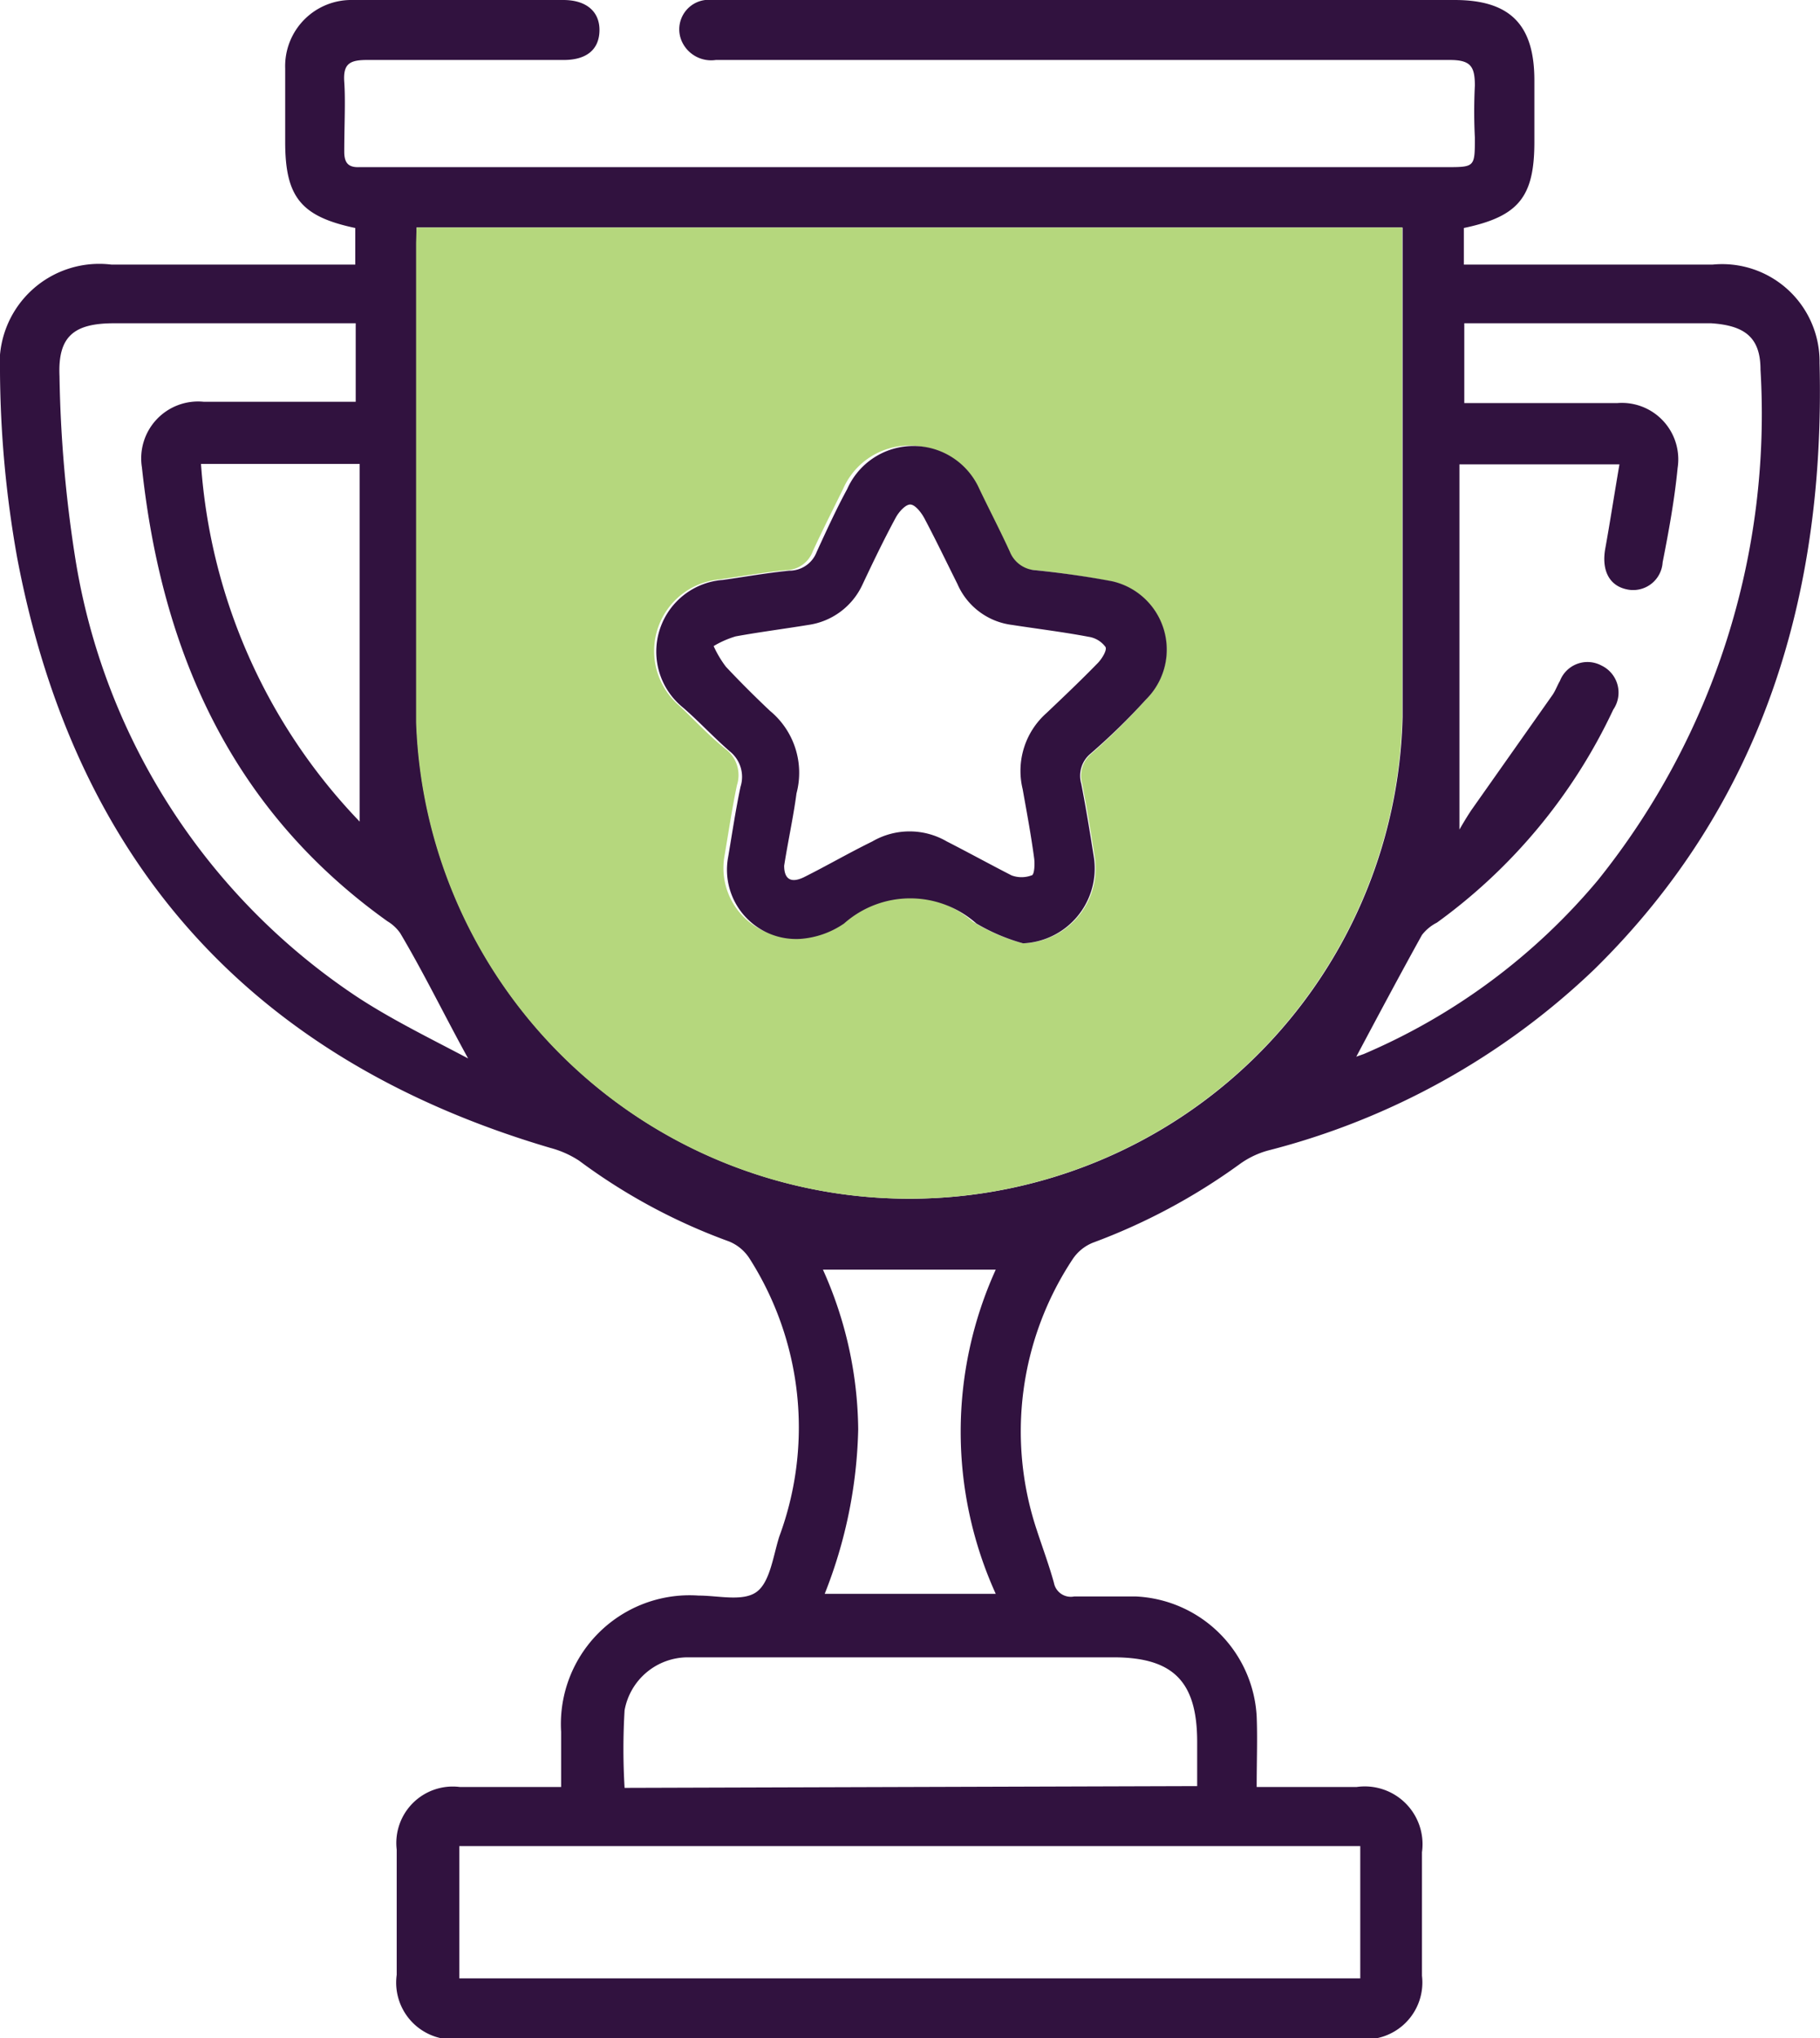
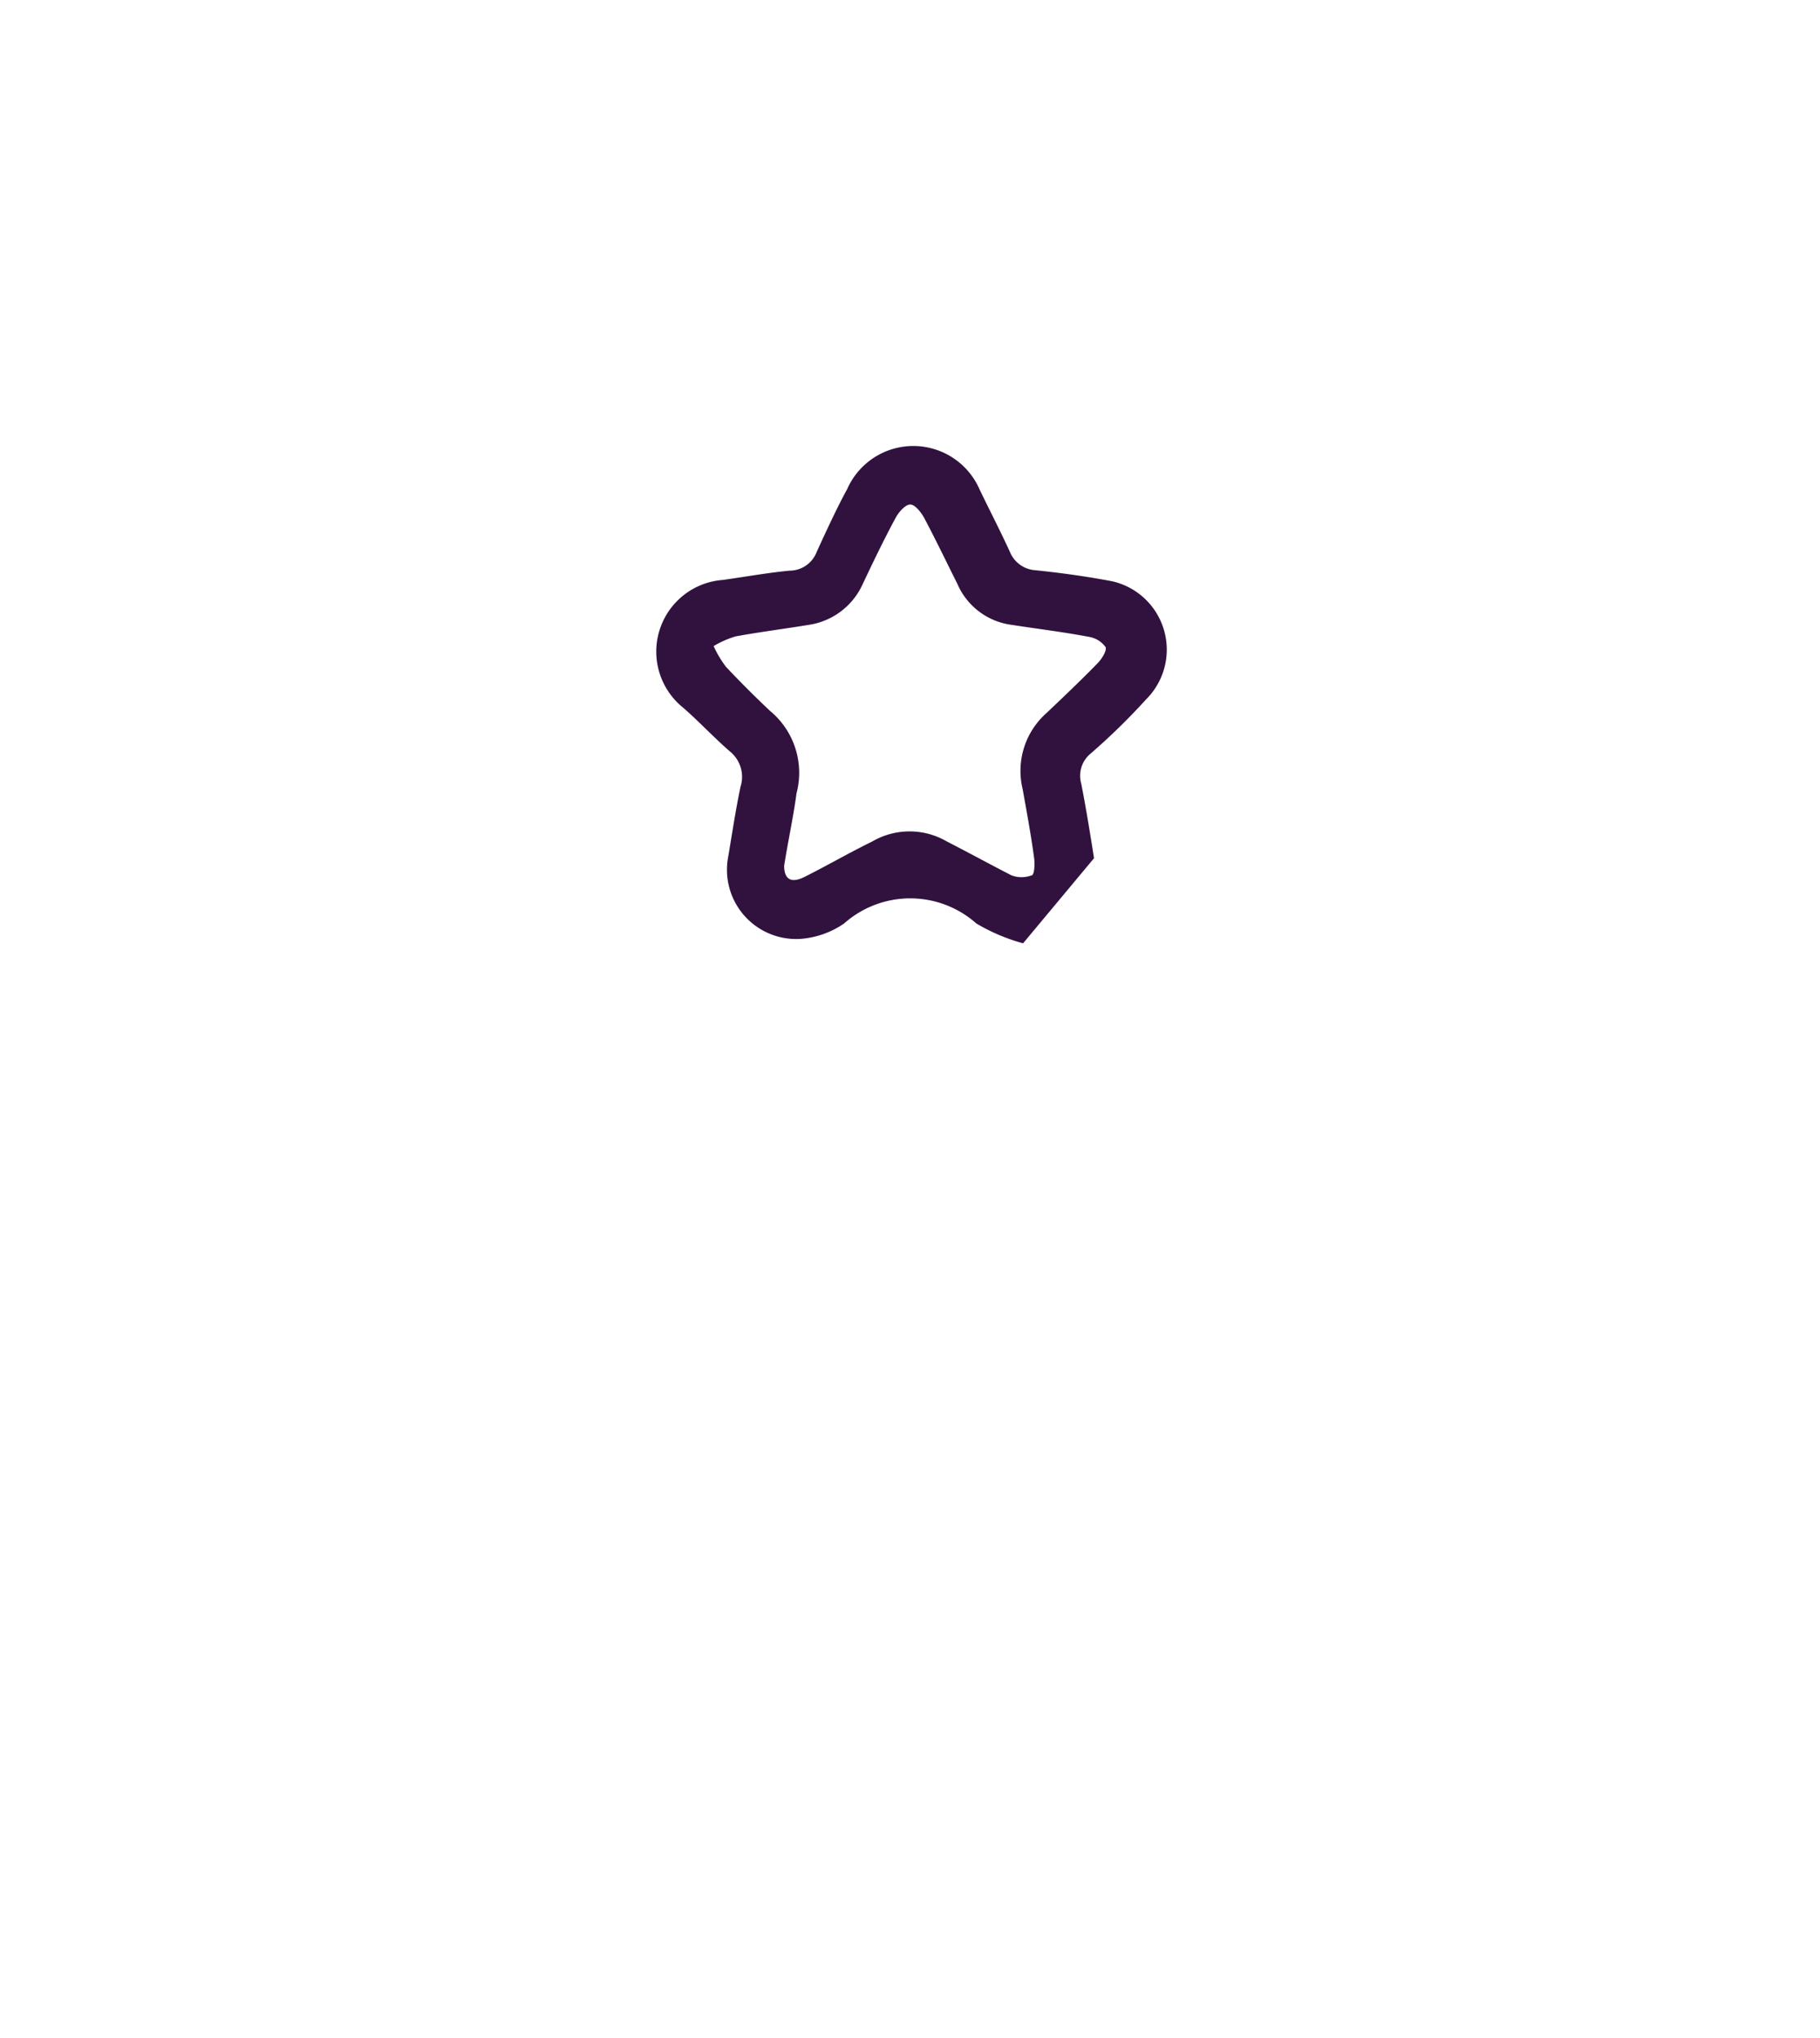
<svg xmlns="http://www.w3.org/2000/svg" viewBox="0 0 41.29 46.22">
  <defs>
    <style>.cls-1{fill:#31123f;}.cls-2{fill:#b5d77d;}</style>
  </defs>
  <g id="Layer_2" data-name="Layer 2">
    <g id="Layer_2-2" data-name="Layer 2">
-       <path class="cls-1" d="M28.51,40.52h2.27A1.31,1.31,0,0,1,32.26,42c0,.93,0,1.86,0,2.8a1.29,1.29,0,0,1-1.46,1.43H10.48A1.29,1.29,0,0,1,9,44.78c0-1,0-1.89,0-2.84a1.28,1.28,0,0,1,1.43-1.42h2.3V39.27a2.92,2.92,0,0,1,3.12-3.09c.45,0,1,.14,1.31-.08s.38-.82.52-1.26A7.12,7.12,0,0,0,17,28.53a1,1,0,0,0-.46-.38,13.29,13.29,0,0,1-3.4-1.83,2.23,2.23,0,0,0-.65-.29c-6.79-2-10.79-6.48-12.1-13.38A24.65,24.65,0,0,1,0,8.44,2.26,2.26,0,0,1,2.53,6H8.06V5.17c-1.23-.26-1.59-.7-1.59-1.95,0-.55,0-1.11,0-1.67A1.5,1.5,0,0,1,8,0h4.78c.53,0,.83.27.82.7s-.3.66-.81.66c-1.49,0-3,0-4.46,0-.39,0-.55.08-.52.5s0,1,0,1.58c0,.25.09.36.34.35H32.81c.65,0,.65,0,.65-.67a11.61,11.61,0,0,1,0-1.18c0-.44-.1-.58-.57-.58-4.17,0-8.34,0-12.5,0H16.24A.73.73,0,0,1,15.5,1,.67.67,0,0,1,16,0a2.23,2.23,0,0,1,.45,0H33c1.26,0,1.81.56,1.81,1.82,0,.47,0,.94,0,1.4,0,1.25-.36,1.69-1.6,1.95V6h.49c1.72,0,3.43,0,5.15,0a2.21,2.21,0,0,1,2.43,2.23c.13,5.26-1.29,10-5.11,13.75a16.67,16.67,0,0,1-7.41,4.11,2,2,0,0,0-.64.31,13.85,13.85,0,0,1-3.33,1.78,1,1,0,0,0-.46.38,7.07,7.07,0,0,0-.81,6.13c.13.4.28.8.39,1.2a.39.39,0,0,0,.46.31c.47,0,.93,0,1.4,0a2.88,2.88,0,0,1,2.74,2.72C28.53,39.42,28.51,39.93,28.51,40.52ZM9.45,5.16v.35c0,3.63,0,7.25,0,10.87a11.19,11.19,0,0,0,22.37-.12c0-3.56,0-7.13,0-10.69,0-.13,0-.26,0-.41ZM33.11,18.81c.11-.19.19-.32.27-.44l1.84-2.61c.07-.1.11-.22.17-.32a.67.67,0,0,1,.94-.35.68.68,0,0,1,.27,1,12.53,12.53,0,0,1-4,4.83,1,1,0,0,0-.34.28c-.51.92-1,1.84-1.49,2.76,0,0,0,0,0,0l.17-.06a14.18,14.18,0,0,0,5.31-3.94A16.88,16.88,0,0,0,39.94,8.38c0-.74-.37-1-1.12-1.05h-5.6V9.14h3.47a1.28,1.28,0,0,1,1.37,1.47c-.07.72-.2,1.43-.34,2.14a.67.67,0,0,1-.83.61c-.39-.09-.56-.44-.47-.93s.21-1.26.32-1.9H33.11ZM30.86,44.86v-3H10.42v3ZM10.62,24c-.55-1-1-1.93-1.54-2.84a.94.94,0,0,0-.29-.27c-3.53-2.52-5.12-6.1-5.57-10.29a1.29,1.29,0,0,1,1.4-1.49H8.07V7.33H2.59c-.92,0-1.28.3-1.24,1.2a29.3,29.3,0,0,0,.35,4.08,14.71,14.71,0,0,0,6.41,10C8.89,23.12,9.73,23.53,10.62,24ZM27.16,40.5v-1c0-1.37-.54-1.92-1.9-1.92H17.82c-.74,0-1.47,0-2.21,0a1.46,1.46,0,0,0-1.44,1.2,14.69,14.69,0,0,0,0,1.76ZM18.67,28.79a9,9,0,0,1,.8,3.62,10.7,10.7,0,0,1-.76,3.73h3.88a8.89,8.89,0,0,1,0-7.35ZM8.16,18.63V10.52H4.56A13,13,0,0,0,8.16,18.63Z" />
-       <path class="cls-2" d="M9.45,5.16H31.81c0,.15,0,.28,0,.41,0,3.56,0,7.13,0,10.69a11.19,11.19,0,0,1-22.37.12c0-3.62,0-7.24,0-10.87ZM23.21,21.39a1.7,1.7,0,0,0,1.63-1.93c-.09-.57-.18-1.13-.29-1.69a.65.65,0,0,1,.21-.68A14.63,14.63,0,0,0,26,15.86a1.59,1.59,0,0,0-.86-2.69c-.58-.11-1.16-.19-1.74-.25a.67.67,0,0,1-.58-.42c-.22-.48-.46-.94-.69-1.42a1.64,1.64,0,0,0-3,0c-.23.47-.47.94-.69,1.42a.66.66,0,0,1-.62.43c-.5.05-1,.14-1.51.21A1.63,1.63,0,0,0,15.41,16c.36.34.69.7,1.07,1a.74.74,0,0,1,.24.8c-.11.52-.19,1.06-.28,1.59a1.57,1.57,0,0,0,1.63,1.86,2,2,0,0,0,1-.35,2.26,2.26,0,0,1,3,0A4.34,4.34,0,0,0,23.21,21.39Z" />
-       <path class="cls-1" d="M23.21,21.39a4.34,4.34,0,0,1-1.06-.45,2.26,2.26,0,0,0-3,0,2,2,0,0,1-1,.35,1.57,1.57,0,0,1-1.63-1.86c.09-.53.17-1.07.28-1.59a.74.74,0,0,0-.24-.8c-.38-.33-.71-.69-1.07-1a1.63,1.63,0,0,1,.91-2.89c.5-.07,1-.16,1.51-.21a.66.66,0,0,0,.62-.43c.22-.48.46-1,.69-1.42a1.64,1.64,0,0,1,3,0c.23.48.47.94.69,1.42a.67.67,0,0,0,.58.42c.58.06,1.16.14,1.74.25A1.59,1.59,0,0,1,26,15.86a14.63,14.63,0,0,1-1.26,1.23.65.65,0,0,0-.21.68c.11.56.2,1.12.29,1.69A1.7,1.7,0,0,1,23.21,21.39Zm-5.42-1.76c0,.29.14.41.45.26.52-.26,1-.54,1.55-.81a1.68,1.68,0,0,1,1.69,0c.49.25,1,.53,1.47.77a.65.65,0,0,0,.45,0c.07,0,.08-.27.06-.4-.07-.52-.16-1-.26-1.56a1.75,1.75,0,0,1,.54-1.72c.39-.37.78-.74,1.16-1.13.1-.1.22-.3.18-.37a.58.58,0,0,0-.38-.23c-.58-.11-1.16-.18-1.74-.27a1.56,1.56,0,0,1-1.24-.93c-.25-.5-.49-1-.75-1.49-.07-.13-.21-.31-.32-.31s-.26.17-.33.3c-.27.5-.51,1-.76,1.53a1.6,1.6,0,0,1-1.22.9c-.55.09-1.1.16-1.65.26a2.18,2.18,0,0,0-.5.22,2.43,2.43,0,0,0,.28.47c.32.34.65.67,1,1a1.82,1.82,0,0,1,.6,1.87C18,18.52,17.88,19.06,17.79,19.63Z" />
+       <path class="cls-1" d="M23.21,21.39a4.34,4.34,0,0,1-1.06-.45,2.26,2.26,0,0,0-3,0,2,2,0,0,1-1,.35,1.57,1.57,0,0,1-1.63-1.86c.09-.53.17-1.07.28-1.59a.74.74,0,0,0-.24-.8c-.38-.33-.71-.69-1.07-1a1.63,1.63,0,0,1,.91-2.89c.5-.07,1-.16,1.51-.21a.66.66,0,0,0,.62-.43c.22-.48.46-1,.69-1.42a1.64,1.64,0,0,1,3,0c.23.48.47.94.69,1.42a.67.67,0,0,0,.58.42c.58.06,1.16.14,1.74.25A1.59,1.59,0,0,1,26,15.86a14.63,14.63,0,0,1-1.26,1.23.65.65,0,0,0-.21.68c.11.56.2,1.12.29,1.69Zm-5.42-1.76c0,.29.14.41.45.26.52-.26,1-.54,1.55-.81a1.68,1.68,0,0,1,1.69,0c.49.25,1,.53,1.47.77a.65.65,0,0,0,.45,0c.07,0,.08-.27.06-.4-.07-.52-.16-1-.26-1.56a1.75,1.75,0,0,1,.54-1.72c.39-.37.78-.74,1.16-1.13.1-.1.22-.3.18-.37a.58.58,0,0,0-.38-.23c-.58-.11-1.16-.18-1.74-.27a1.56,1.56,0,0,1-1.24-.93c-.25-.5-.49-1-.75-1.49-.07-.13-.21-.31-.32-.31s-.26.17-.33.3c-.27.5-.51,1-.76,1.53a1.6,1.6,0,0,1-1.22.9c-.55.09-1.1.16-1.65.26a2.18,2.18,0,0,0-.5.22,2.43,2.43,0,0,0,.28.47c.32.34.65.67,1,1a1.82,1.82,0,0,1,.6,1.87C18,18.52,17.88,19.06,17.79,19.63Z" />
    </g>
  </g>
</svg>